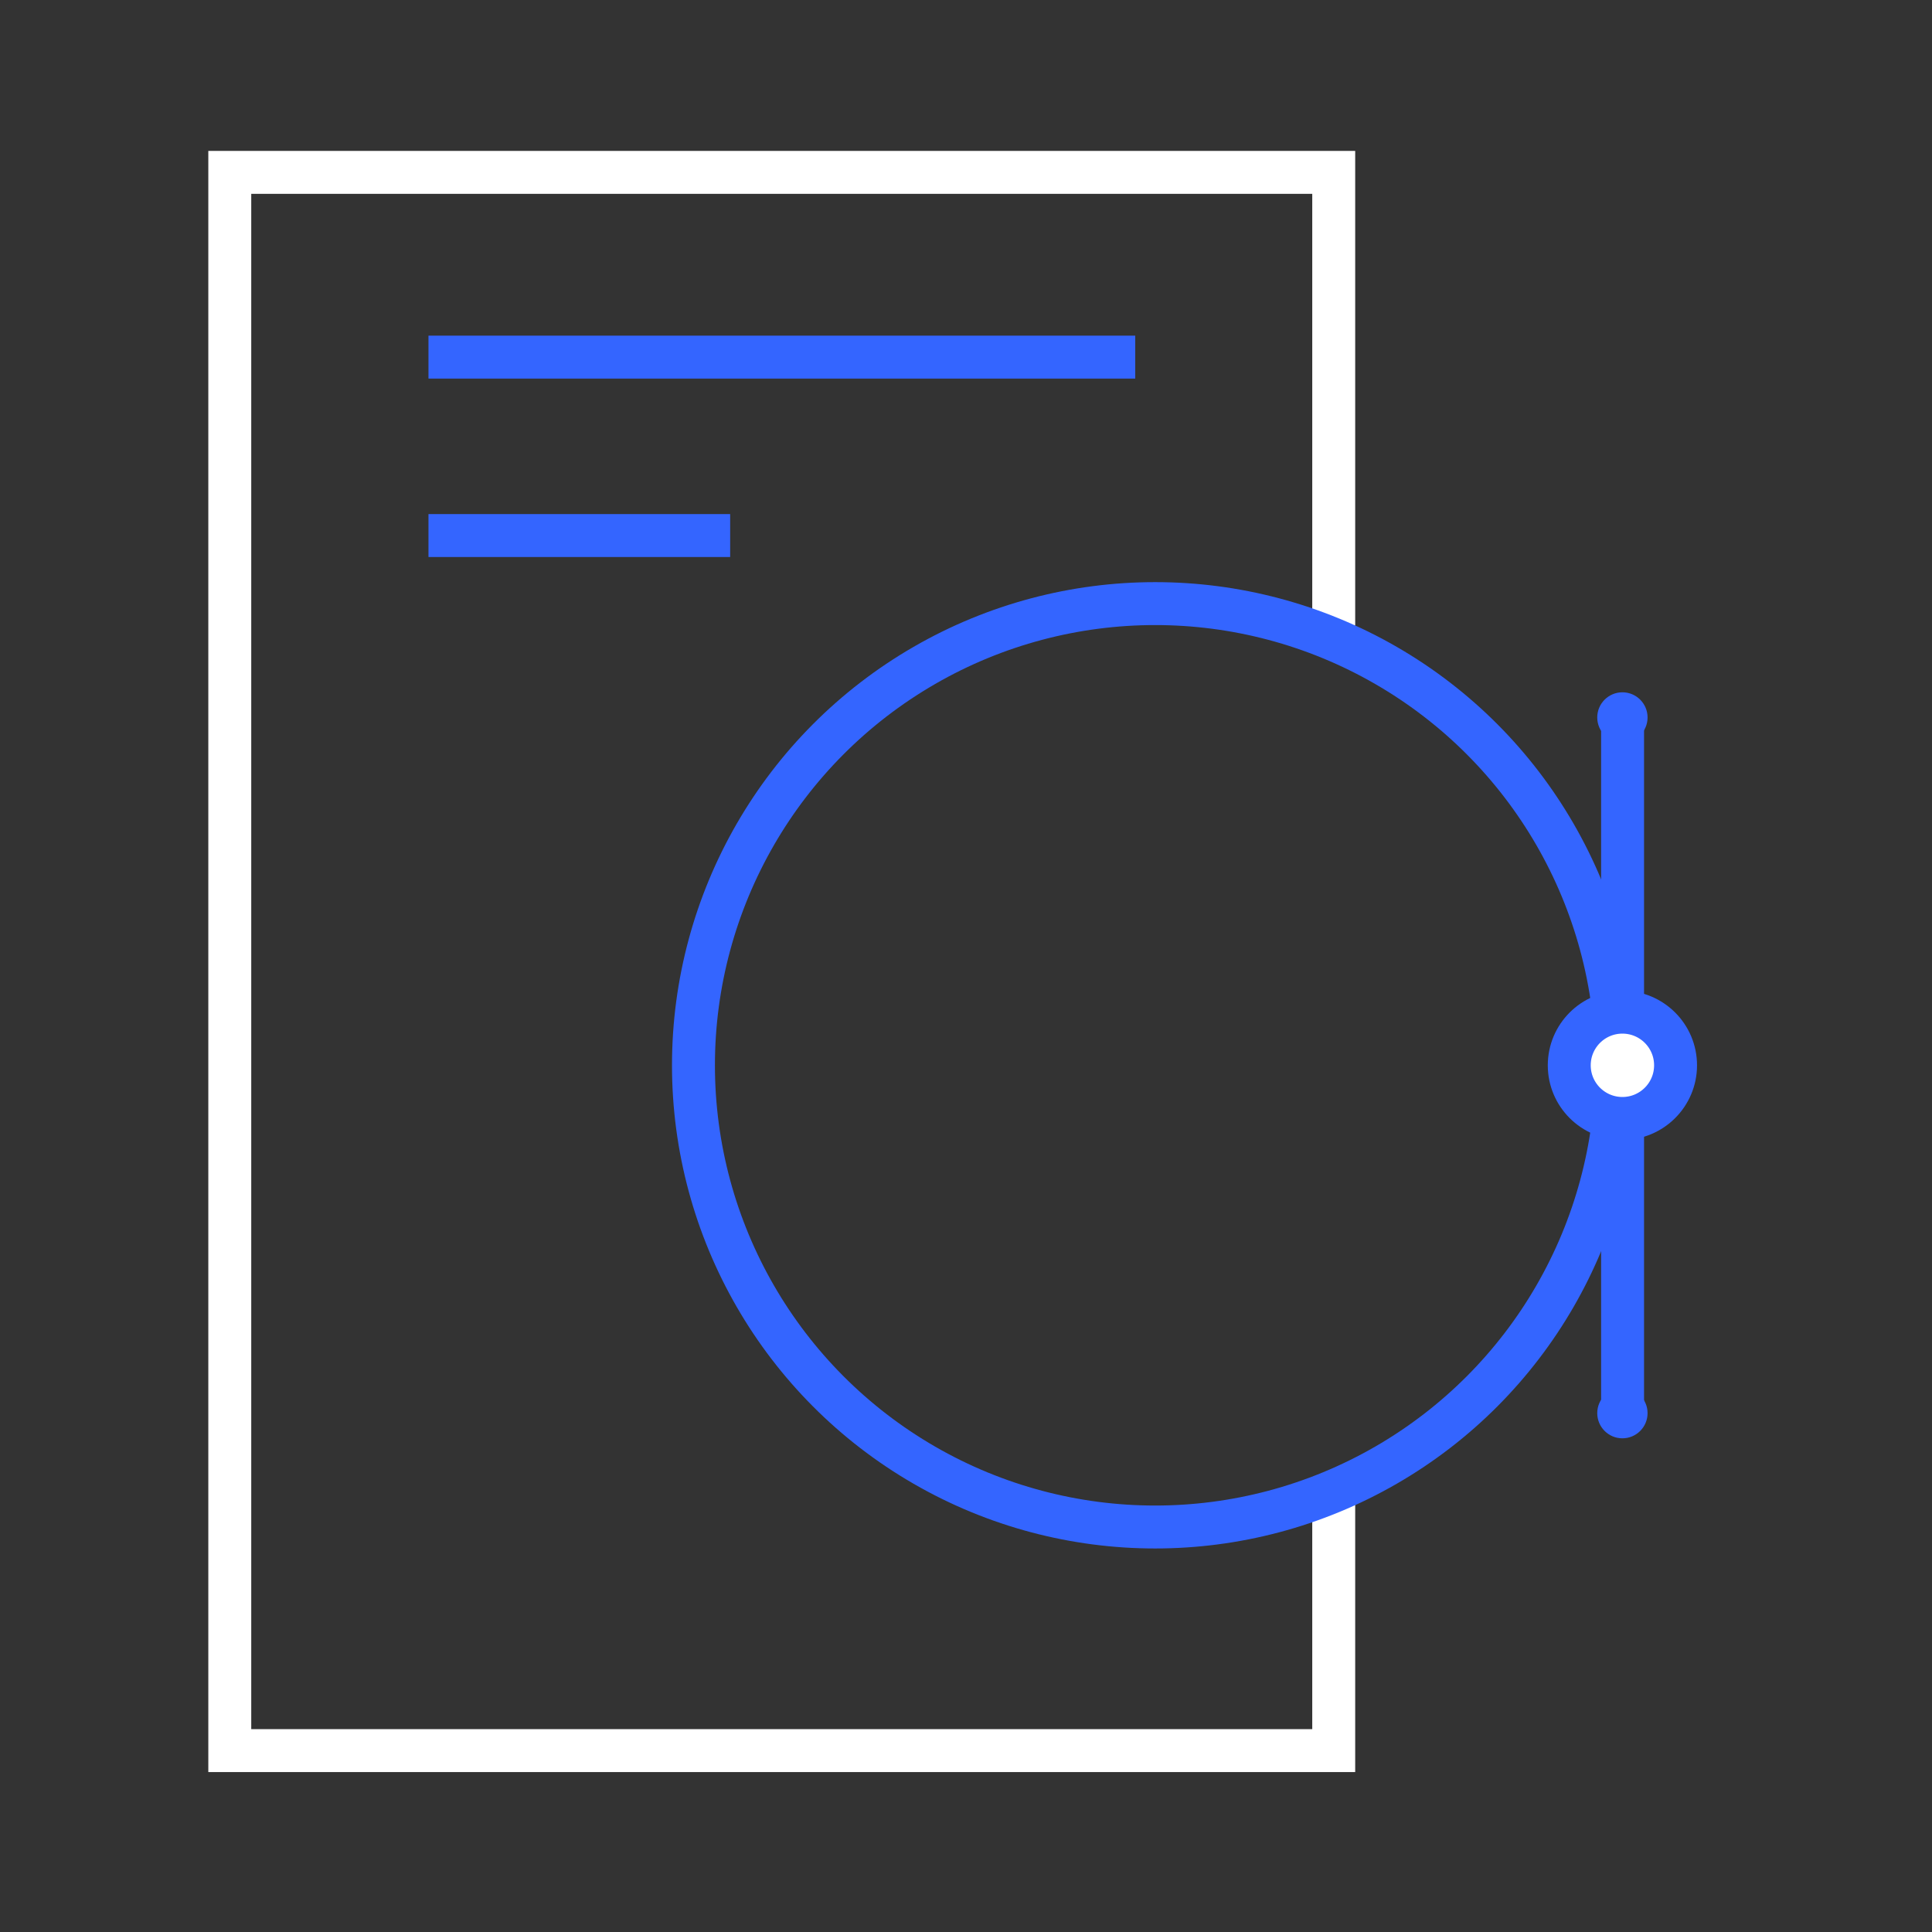
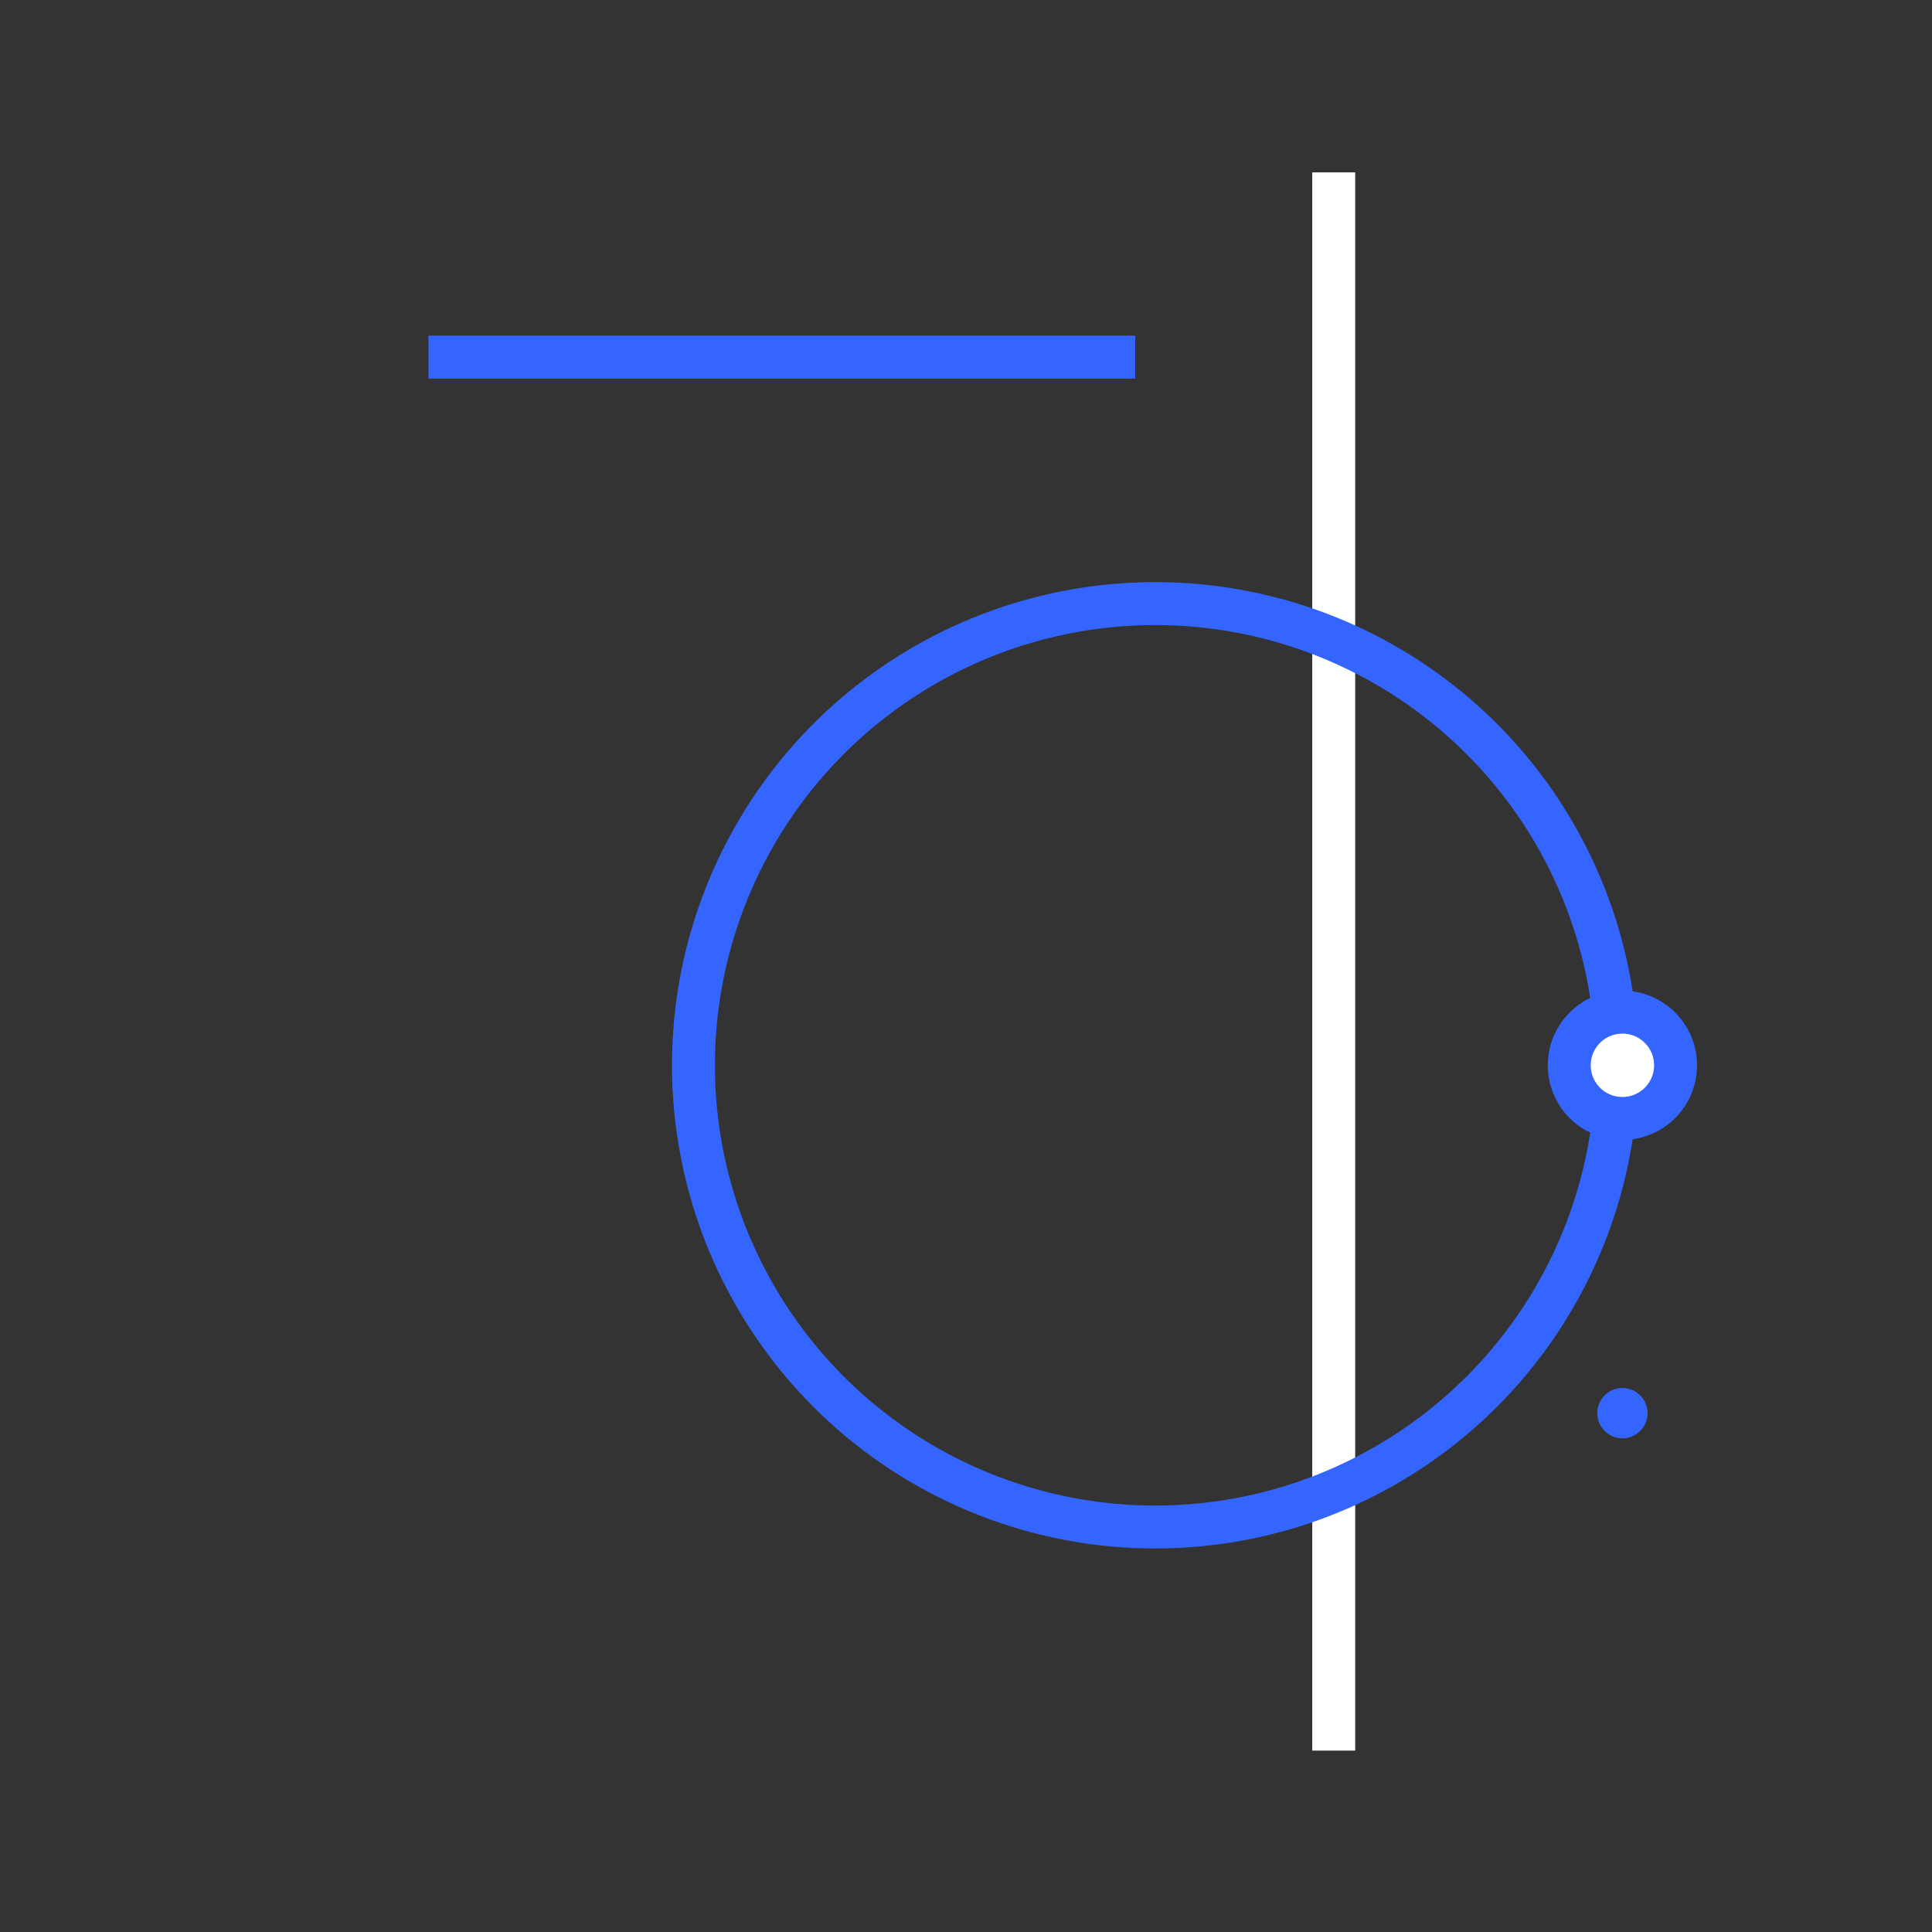
<svg xmlns="http://www.w3.org/2000/svg" width="45" height="45" viewBox="0 0 45 45" fill="none">
  <rect x="0" y="0" width="45" height="45" fill="#333333" stroke="none" />
  <mask id="mask0_2076_87" style="mask-type:alpha" maskUnits="userSpaceOnUse" x="0" y="0" width="45" height="45">
    <rect x="0.172" y="0.126" width="44.539" height="44.539" fill="#D9D9D9" />
  </mask>
  <g mask="url(#mask0_2076_87)">
-     <path d="M37.793 32.817V16.809" stroke="#3465FF" />
-     <path d="M31.065 35V40.775H5.352V4.015H31.065V14.571" stroke="white" />
+     <path d="M31.065 35V40.775V4.015H31.065V14.571" stroke="white" />
    <line x1="9.98" y1="8.318" x2="26.442" y2="8.318" stroke="#3465FF" />
-     <line x1="9.98" y1="12.474" x2="17.007" y2="12.474" stroke="#3465FF" />
    <circle cx="26.906" cy="24.813" r="10.754" stroke="#3465FF" />
    <circle cx="37.789" cy="24.813" r="1.238" fill="white" stroke="#3465FF" />
-     <circle cx="37.789" cy="16.711" r="0.586" fill="#3465FF" />
    <circle cx="37.789" cy="32.915" r="0.586" fill="#3465FF" />
  </g>
</svg>